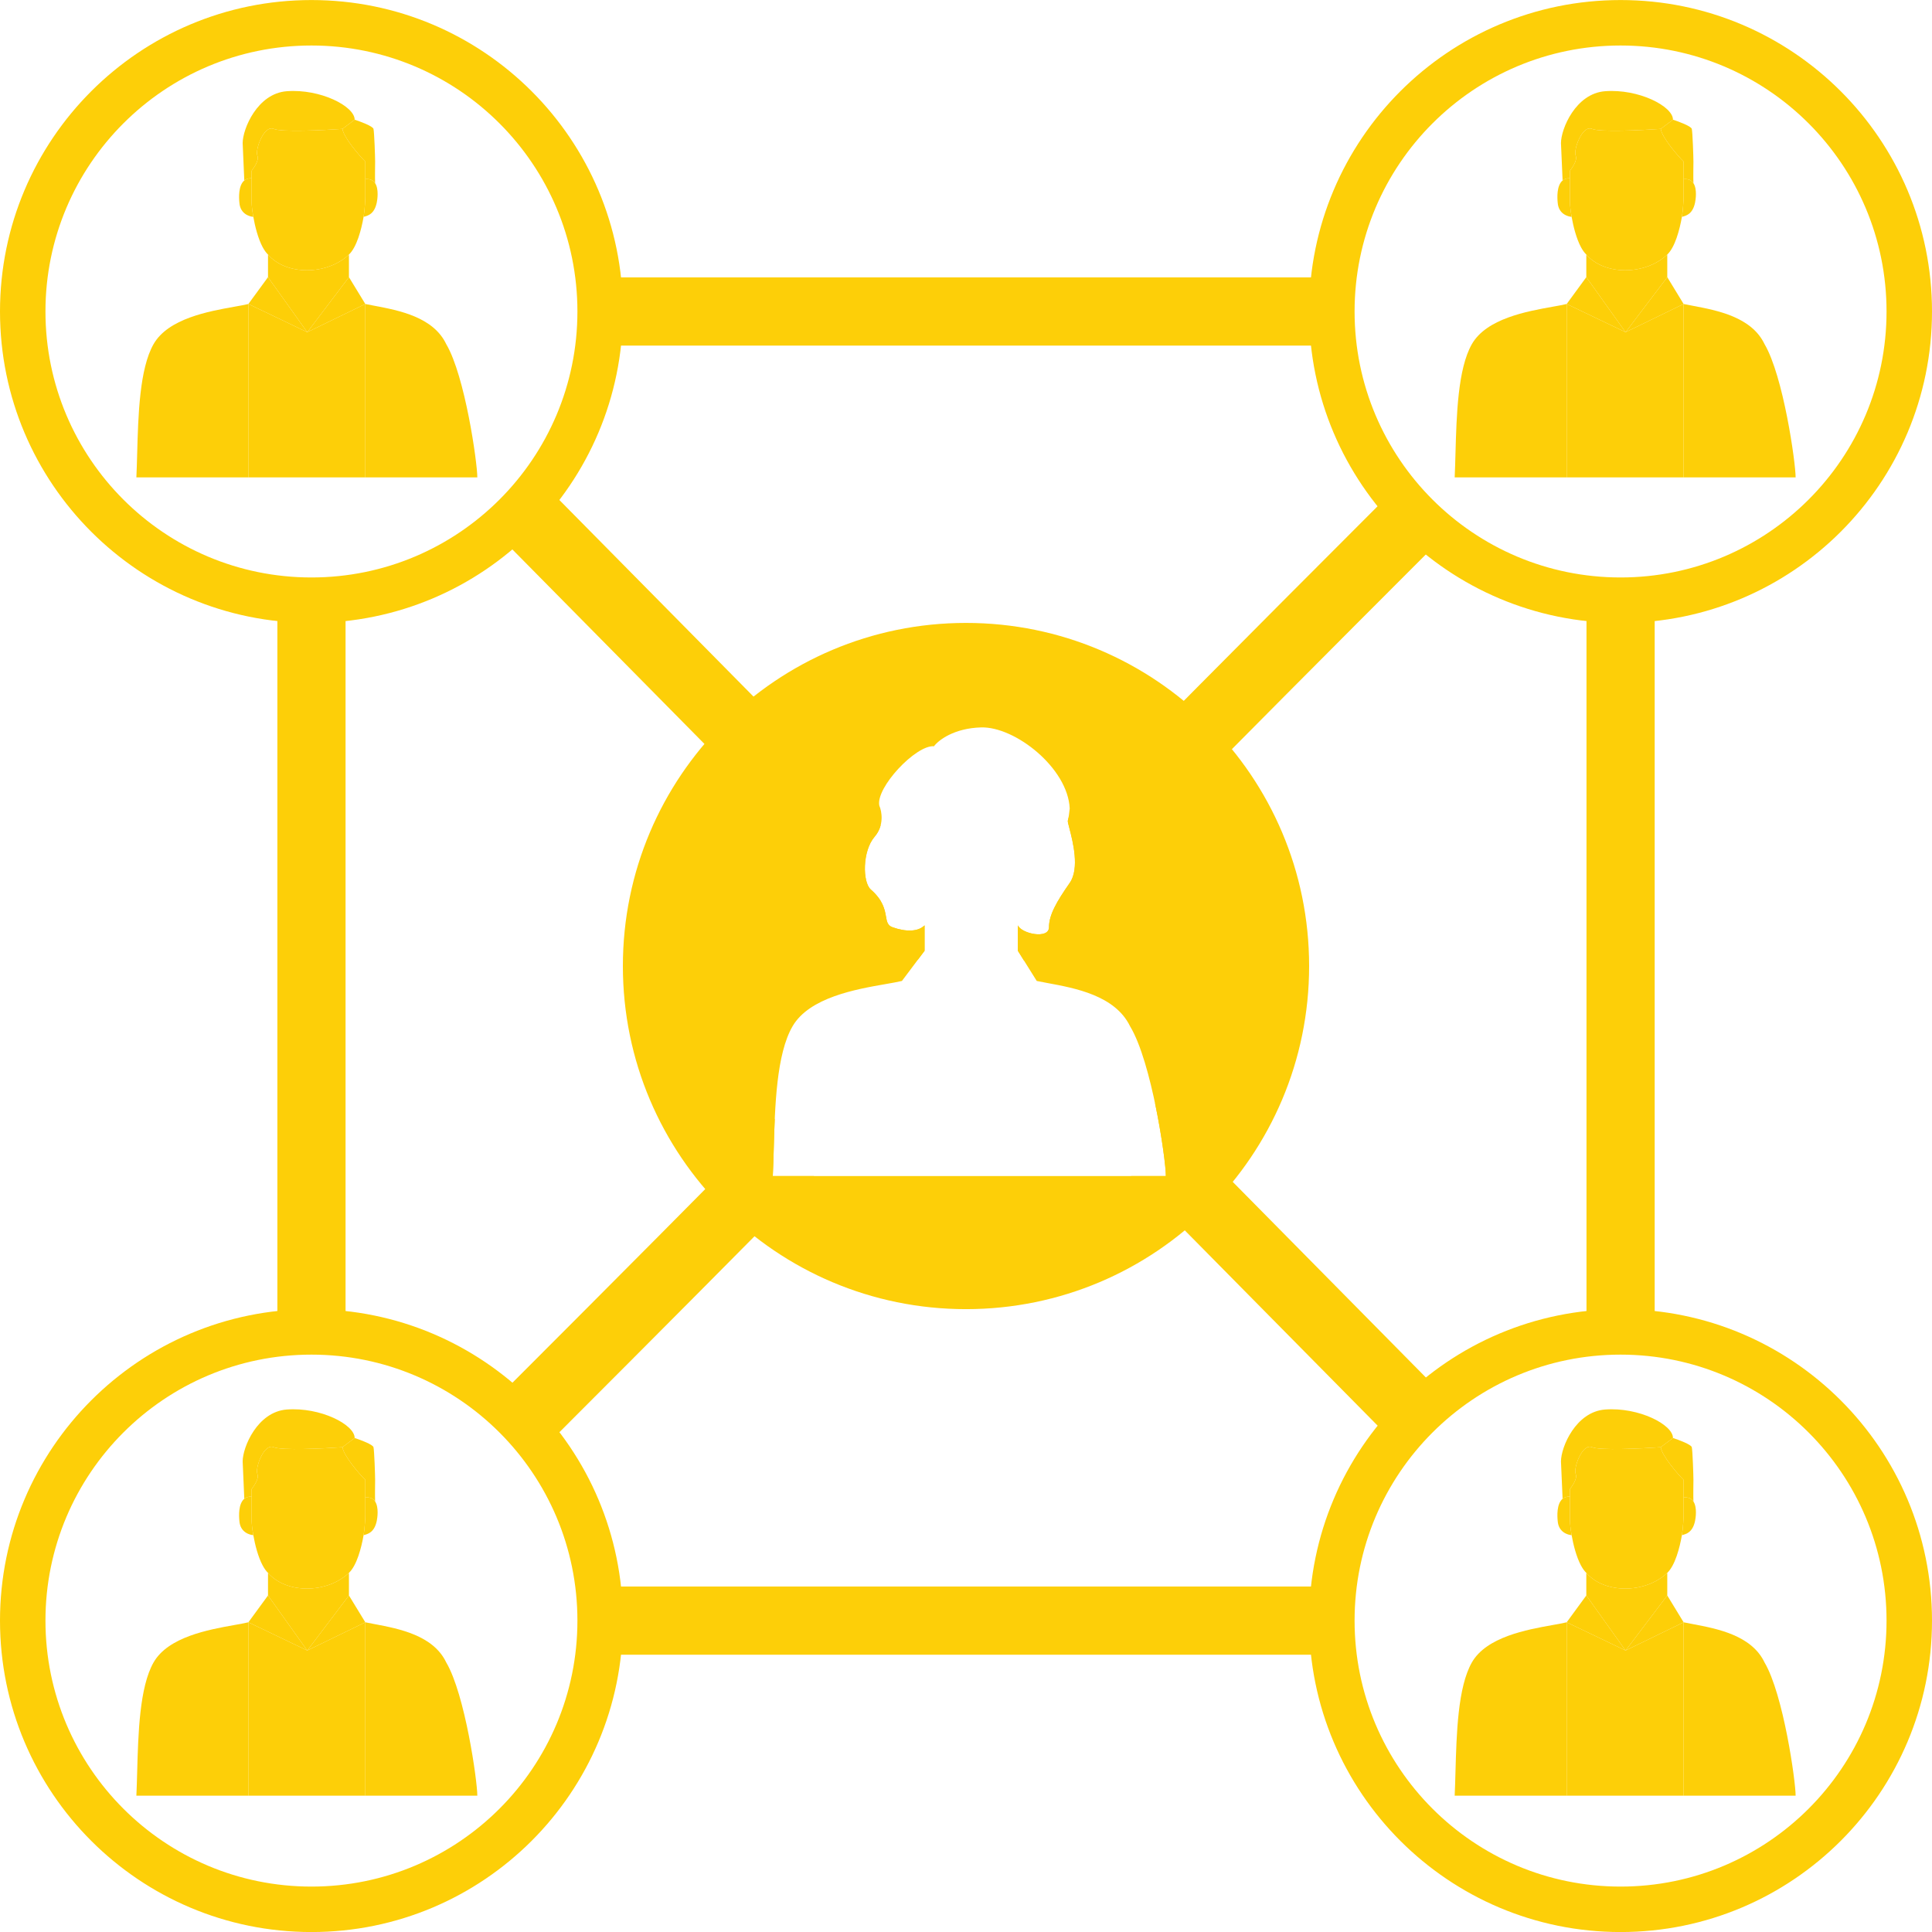
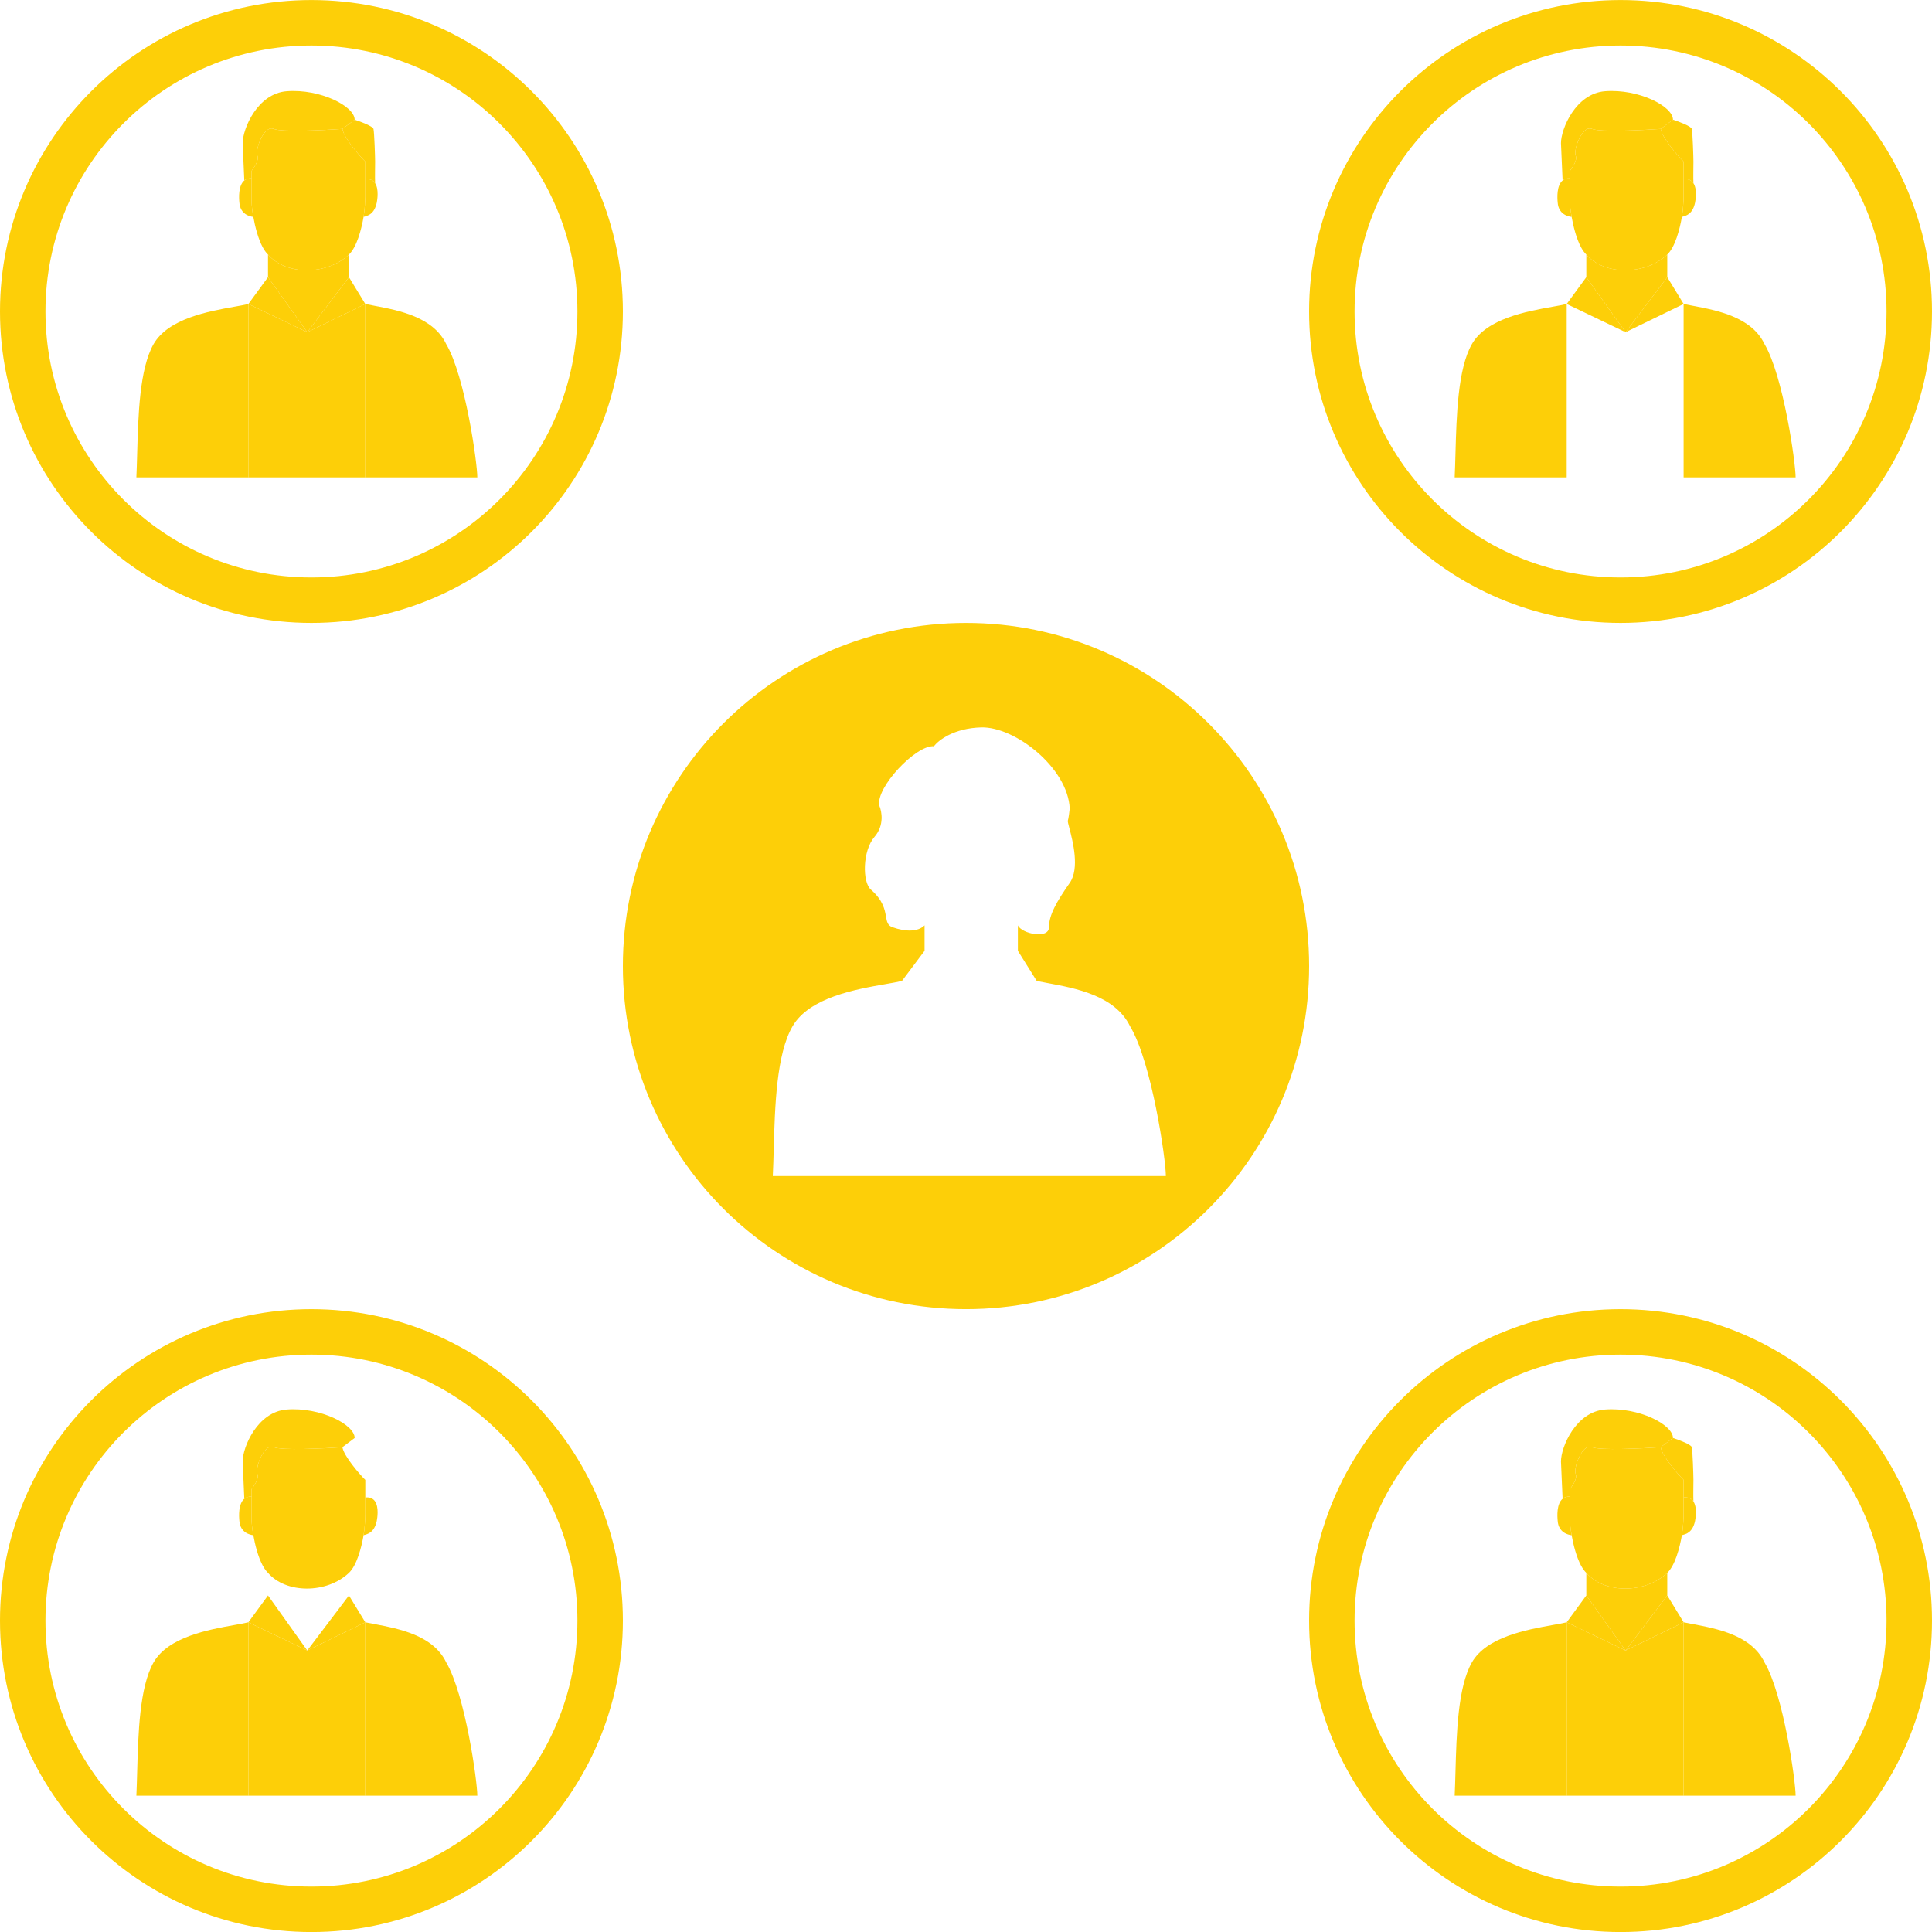
<svg xmlns="http://www.w3.org/2000/svg" width="85" height="85" viewBox="0 0 85 85" fill="none">
  <g id="Group 108">
    <g id="Group 68">
      <path id="Subtract" fill-rule="evenodd" clip-rule="evenodd" d="M42.5 57.597C50.837 57.597 57.596 50.839 57.596 42.502C57.596 34.165 50.837 27.406 42.5 27.406C34.163 27.406 27.404 34.165 27.404 42.502C27.404 50.839 34.163 57.597 42.5 57.597ZM46.151 40.794C46.151 41.333 44.948 41.085 44.782 40.711V41.831L45.612 43.158C45.756 43.188 45.915 43.217 46.083 43.249L46.084 43.249L46.084 43.249C47.313 43.476 49.061 43.8 49.717 45.149C50.671 46.724 51.293 51.013 51.293 51.742H42.667H34C34.018 51.381 34.029 50.982 34.041 50.563C34.093 48.675 34.158 46.37 34.871 45.149C35.612 43.879 37.669 43.521 38.96 43.296H38.96L38.96 43.296L38.96 43.296L38.96 43.296L38.96 43.296C39.245 43.246 39.493 43.203 39.681 43.158L40.677 41.831V40.711C40.386 41.002 39.847 41.001 39.267 40.794C39.048 40.717 39.019 40.551 38.979 40.321C38.926 40.02 38.853 39.608 38.313 39.136C37.94 38.809 37.94 37.435 38.479 36.813C38.91 36.316 38.797 35.694 38.686 35.445C38.52 34.656 40.295 32.766 41.091 32.832C41.285 32.569 41.971 32.036 43.165 32.003C44.658 31.961 46.98 33.786 47.063 35.569C47.049 35.707 47.013 36.009 46.98 36.108C46.97 36.137 47.001 36.257 47.047 36.433L47.047 36.433C47.198 37.013 47.508 38.209 47.063 38.845C46.483 39.675 46.151 40.255 46.151 40.794Z" fill="#FDCF08" />
-       <path id="Subtract_2" fill-rule="evenodd" clip-rule="evenodd" d="M27.173 15.204H57.945V12.204H27.173V15.204ZM50.816 48.535C51.12 49.981 51.293 51.358 51.293 51.742H49.767L61.433 63.556L63.567 61.448L50.816 48.535ZM35.813 51.742H34C34.018 51.381 34.029 50.982 34.041 50.563L34.041 50.563L34.041 50.563L34.041 50.563L34.041 50.563L34.041 50.563C34.053 50.131 34.065 49.678 34.086 49.22C31.171 52.18 27.393 55.987 21.939 61.441L24.061 63.563C29.268 58.356 32.95 54.647 35.813 51.742ZM45.057 42.271L44.782 41.831V40.711C44.948 41.085 46.151 41.333 46.151 40.794C46.151 40.255 46.483 39.675 47.063 38.845C47.508 38.209 47.198 37.013 47.047 36.433C47.001 36.257 46.97 36.137 46.98 36.108C46.99 36.079 47 36.031 47.01 35.976C50.152 32.772 54.31 28.571 60.939 21.941L63.061 24.063C53.156 33.968 48.778 38.442 45.057 42.271ZM38.744 36.311L24.067 21.448L21.933 23.556L40.376 42.232L40.677 41.831V40.711C40.386 41.002 39.847 41.001 39.267 40.794C39.048 40.717 39.019 40.551 38.979 40.321C38.926 40.02 38.853 39.608 38.313 39.136C37.94 38.809 37.94 37.435 38.479 36.813C38.618 36.653 38.7 36.48 38.744 36.311ZM15.203 57.946V27.058H12.203V57.946H15.203ZM69.799 27.058V57.946H72.799V27.058H69.799ZM57.945 69.8H27.057V72.8H57.945V69.8Z" fill="#FDCF08" />
      <g id="Group 63">
        <path id="Ellipse 53 (Stroke)" fill-rule="evenodd" clip-rule="evenodd" d="M13.702 25.406C20.165 25.406 25.404 20.167 25.404 13.704C25.404 7.241 20.165 2.002 13.702 2.002C7.239 2.002 2 7.241 2 13.704C2 20.167 7.239 25.406 13.702 25.406ZM13.702 27.406C21.27 27.406 27.404 21.272 27.404 13.704C27.404 6.137 21.27 0.002 13.702 0.002C6.135 0.002 0 6.137 0 13.704C0 21.272 6.135 27.406 13.702 27.406Z" fill="#FDCF08" />
      </g>
      <g id="Group 65">
        <path id="Ellipse 50 (Stroke)" fill-rule="evenodd" clip-rule="evenodd" d="M13.702 83.002C20.165 83.002 25.404 77.763 25.404 71.3C25.404 64.837 20.165 59.598 13.702 59.598C7.239 59.598 2 64.837 2 71.3C2 77.763 7.239 83.002 13.702 83.002ZM13.702 85.002C21.27 85.002 27.404 78.867 27.404 71.3C27.404 63.732 21.27 57.598 13.702 57.598C6.135 57.598 0 63.732 0 71.3C0 78.867 6.135 85.002 13.702 85.002Z" fill="#FDCF08" />
        <g id="Vector 39">
          <path fill-rule="evenodd" clip-rule="evenodd" d="M11.791 69.199C12.583 70.121 14.381 70.121 15.352 69.199C15.696 68.874 15.898 68.105 15.997 67.541C16.049 67.244 16.072 66.746 16.072 66.656V65.883V65.109C15.82 64.863 15.122 64.054 15.065 63.671C14.201 63.732 12.389 63.818 12.043 63.671C11.611 63.487 11.216 64.591 11.324 64.85C11.41 65.057 11.167 65.379 11.072 65.513V65.845V66.012V66.915C11.072 67.024 11.095 67.259 11.145 67.541C11.22 67.963 11.353 68.491 11.553 68.868C11.624 69.001 11.703 69.115 11.791 69.199Z" fill="#FDCF08" />
          <path d="M16.072 66.656C16.072 66.746 16.049 67.244 15.997 67.541C16.178 67.492 16.468 67.429 16.576 66.914C16.601 66.791 16.676 66.322 16.504 66.059C16.423 65.936 16.289 65.859 16.072 65.883V66.656Z" fill="#FDCF08" />
          <path d="M11.145 67.541C11.095 67.259 11.072 67.024 11.072 66.915V66.012V65.845C10.933 65.837 10.827 65.874 10.748 65.94C10.48 66.163 10.511 66.713 10.532 66.914C10.567 67.422 10.99 67.529 11.145 67.541Z" fill="#FDCF08" />
          <path d="M15.065 63.671L15.604 63.266C15.604 62.676 14.094 61.902 12.619 62.013C11.324 62.11 10.676 63.671 10.676 64.297L10.748 65.94C10.827 65.874 10.933 65.837 11.072 65.845V65.513C11.167 65.379 11.41 65.057 11.324 64.85C11.216 64.591 11.611 63.487 12.043 63.671C12.389 63.818 14.201 63.732 15.065 63.671Z" fill="#FDCF08" />
-           <path d="M15.065 63.671C15.122 64.054 15.82 64.863 16.072 65.109V65.883C16.289 65.859 16.423 65.936 16.504 66.059C16.492 65.803 16.504 65.292 16.504 65.109C16.504 64.911 16.468 63.818 16.432 63.671C16.403 63.553 15.868 63.352 15.604 63.266L15.065 63.671Z" fill="#FDCF08" />
-           <path d="M11.791 69.199V70.194L13.518 72.615L15.352 70.194V69.199C14.381 70.121 12.583 70.121 11.791 69.199Z" fill="#FDCF08" />
          <path fill-rule="evenodd" clip-rule="evenodd" d="M21 79.002H16.072V71.374C16.198 71.4 16.335 71.426 16.481 71.454C17.548 71.656 19.064 71.944 19.633 73.142C20.46 74.542 21 78.354 21 79.002Z" fill="#FDCF08" />
          <path fill-rule="evenodd" clip-rule="evenodd" d="M6.035 77.954C6.081 76.276 6.137 74.228 6.755 73.142C7.398 72.014 9.183 71.696 10.302 71.496C10.55 71.452 10.765 71.414 10.928 71.374V79.002H6C6.015 78.68 6.025 78.326 6.035 77.954Z" fill="#FDCF08" />
          <path fill-rule="evenodd" clip-rule="evenodd" d="M10.928 71.374V79.002H13.518H16.072V71.374L13.518 72.615L10.928 71.374Z" fill="#FDCF08" />
          <path d="M11.791 70.194L10.928 71.374L13.518 72.615L11.791 70.194Z" fill="#FDCF08" />
          <path d="M15.352 70.194L13.518 72.615L16.072 71.374L15.352 70.194Z" fill="#FDCF08" />
        </g>
        <g id="Vector 40">
          <path fill-rule="evenodd" clip-rule="evenodd" d="M11.791 11.199C12.583 12.121 14.381 12.121 15.352 11.199C15.696 10.874 15.898 10.105 15.997 9.541C16.049 9.244 16.072 8.746 16.072 8.657V7.883V7.109C15.82 6.863 15.122 6.054 15.065 5.671C14.201 5.732 12.389 5.818 12.043 5.671C11.611 5.487 11.216 6.592 11.324 6.85C11.41 7.057 11.167 7.379 11.072 7.513V7.845V8.012V8.914C11.072 9.024 11.095 9.259 11.145 9.541C11.22 9.963 11.353 10.491 11.553 10.868C11.624 11.001 11.703 11.115 11.791 11.199Z" fill="#FDCF08" />
          <path d="M16.072 8.657C16.072 8.746 16.049 9.244 15.997 9.541C16.178 9.492 16.468 9.429 16.576 8.914C16.601 8.791 16.676 8.321 16.504 8.059C16.423 7.936 16.289 7.859 16.072 7.883V8.657Z" fill="#FDCF08" />
          <path d="M11.145 9.541C11.095 9.259 11.072 9.024 11.072 8.914V8.012V7.845C10.933 7.837 10.827 7.874 10.748 7.94C10.48 8.163 10.511 8.713 10.532 8.914C10.567 9.422 10.99 9.529 11.145 9.541Z" fill="#FDCF08" />
          <path d="M15.065 5.671L15.604 5.266C15.604 4.676 14.094 3.902 12.619 4.013C11.324 4.11 10.676 5.671 10.676 6.297L10.748 7.94C10.827 7.874 10.933 7.837 11.072 7.845V7.513C11.167 7.379 11.41 7.057 11.324 6.85C11.216 6.592 11.611 5.487 12.043 5.671C12.389 5.818 14.201 5.732 15.065 5.671Z" fill="#FDCF08" />
          <path d="M15.065 5.671C15.122 6.054 15.82 6.863 16.072 7.109V7.883C16.289 7.859 16.423 7.936 16.504 8.059C16.492 7.803 16.504 7.292 16.504 7.109C16.504 6.911 16.468 5.818 16.432 5.671C16.403 5.553 15.868 5.351 15.604 5.266L15.065 5.671Z" fill="#FDCF08" />
          <path d="M11.791 11.199V12.194L13.518 14.615L15.352 12.194V11.199C14.381 12.121 12.583 12.121 11.791 11.199Z" fill="#FDCF08" />
          <path fill-rule="evenodd" clip-rule="evenodd" d="M21 21.002H16.072V13.374C16.198 13.4 16.335 13.426 16.481 13.454C17.548 13.656 19.064 13.944 19.633 15.142C20.46 16.542 21 20.354 21 21.002Z" fill="#FDCF08" />
          <path fill-rule="evenodd" clip-rule="evenodd" d="M6.035 19.953C6.081 18.276 6.137 16.227 6.755 15.142C7.398 14.014 9.183 13.696 10.302 13.496C10.55 13.452 10.765 13.414 10.928 13.374V21.002H6C6.015 20.68 6.025 20.326 6.035 19.953Z" fill="#FDCF08" />
          <path fill-rule="evenodd" clip-rule="evenodd" d="M10.928 13.374V21.002H13.518H16.072V13.374L13.518 14.615L10.928 13.374Z" fill="#FDCF08" />
          <path d="M11.791 12.194L10.928 13.374L13.518 14.615L11.791 12.194Z" fill="#FDCF08" />
          <path d="M15.352 12.194L13.518 14.615L16.072 13.374L15.352 12.194Z" fill="#FDCF08" />
        </g>
        <g id="Vector 41">
          <path fill-rule="evenodd" clip-rule="evenodd" d="M69.791 11.199C70.583 12.121 72.381 12.121 73.353 11.199C73.696 10.874 73.898 10.105 73.997 9.541C74.049 9.244 74.072 8.746 74.072 8.657V7.883V7.109C73.82 6.863 73.122 6.054 73.065 5.671C72.201 5.732 70.388 5.818 70.043 5.671C69.612 5.487 69.216 6.592 69.324 6.85C69.41 7.057 69.167 7.379 69.072 7.513V7.845V8.012V8.914C69.072 9.024 69.096 9.259 69.145 9.541C69.22 9.963 69.353 10.491 69.553 10.868C69.624 11.001 69.703 11.115 69.791 11.199Z" fill="#FDCF08" />
          <path d="M74.072 8.657C74.072 8.746 74.049 9.244 73.997 9.541C74.178 9.492 74.468 9.429 74.576 8.914C74.601 8.791 74.676 8.321 74.504 8.059C74.423 7.936 74.289 7.859 74.072 7.883V8.657Z" fill="#FDCF08" />
          <path d="M69.145 9.541C69.096 9.259 69.072 9.024 69.072 8.914V8.012V7.845C68.933 7.837 68.827 7.874 68.748 7.94C68.48 8.163 68.511 8.713 68.532 8.914C68.567 9.422 68.99 9.529 69.145 9.541Z" fill="#FDCF08" />
          <path d="M73.065 5.671L73.604 5.266C73.604 4.676 72.094 3.902 70.619 4.013C69.324 4.11 68.676 5.671 68.676 6.297L68.748 7.94C68.827 7.874 68.933 7.837 69.072 7.845V7.513C69.167 7.379 69.41 7.057 69.324 6.85C69.216 6.592 69.612 5.487 70.043 5.671C70.388 5.818 72.201 5.732 73.065 5.671Z" fill="#FDCF08" />
          <path d="M73.065 5.671C73.122 6.054 73.82 6.863 74.072 7.109V7.883C74.289 7.859 74.423 7.936 74.504 8.059C74.492 7.803 74.504 7.292 74.504 7.109C74.504 6.911 74.468 5.818 74.432 5.671C74.403 5.553 73.868 5.351 73.604 5.266L73.065 5.671Z" fill="#FDCF08" />
          <path d="M69.791 11.199V12.194L71.518 14.615L73.353 12.194V11.199C72.381 12.121 70.583 12.121 69.791 11.199Z" fill="#FDCF08" />
          <path fill-rule="evenodd" clip-rule="evenodd" d="M79 21.002H74.072V13.374C74.198 13.4 74.335 13.426 74.481 13.454C75.548 13.656 77.064 13.944 77.633 15.142C78.46 16.542 79 20.354 79 21.002Z" fill="#FDCF08" />
          <path fill-rule="evenodd" clip-rule="evenodd" d="M64.035 19.953C64.081 18.276 64.137 16.227 64.755 15.142C65.398 14.014 67.183 13.696 68.302 13.496C68.55 13.452 68.765 13.414 68.928 13.374V21.002H64C64.015 20.68 64.025 20.326 64.035 19.953Z" fill="#FDCF08" />
-           <path fill-rule="evenodd" clip-rule="evenodd" d="M68.928 13.374V21.002H71.518H74.072V13.374L71.518 14.615L68.928 13.374Z" fill="#FDCF08" />
          <path d="M69.791 12.194L68.928 13.374L71.518 14.615L69.791 12.194Z" fill="#FDCF08" />
          <path d="M73.353 12.194L71.518 14.615L74.072 13.374L73.353 12.194Z" fill="#FDCF08" />
        </g>
        <g id="Vector 42">
-           <path fill-rule="evenodd" clip-rule="evenodd" d="M69.791 69.199C70.583 70.121 72.381 70.121 73.353 69.199C73.696 68.874 73.898 68.105 73.997 67.541C74.049 67.244 74.072 66.746 74.072 66.656V65.883V65.109C73.82 64.863 73.122 64.054 73.065 63.671C72.201 63.732 70.388 63.818 70.043 63.671C69.612 63.487 69.216 64.591 69.324 64.85C69.41 65.057 69.167 65.379 69.072 65.513V65.845V66.012V66.915C69.072 67.024 69.096 67.259 69.145 67.541C69.22 67.963 69.353 68.491 69.553 68.868C69.624 69.001 69.703 69.115 69.791 69.199Z" fill="#FDCF08" />
+           <path fill-rule="evenodd" clip-rule="evenodd" d="M69.791 69.199C70.583 70.121 72.381 70.121 73.353 69.199C73.696 68.874 73.898 68.105 73.997 67.541C74.049 67.244 74.072 66.746 74.072 66.656V65.109C73.82 64.863 73.122 64.054 73.065 63.671C72.201 63.732 70.388 63.818 70.043 63.671C69.612 63.487 69.216 64.591 69.324 64.85C69.41 65.057 69.167 65.379 69.072 65.513V65.845V66.012V66.915C69.072 67.024 69.096 67.259 69.145 67.541C69.22 67.963 69.353 68.491 69.553 68.868C69.624 69.001 69.703 69.115 69.791 69.199Z" fill="#FDCF08" />
          <path d="M74.072 66.656C74.072 66.746 74.049 67.244 73.997 67.541C74.178 67.492 74.468 67.429 74.576 66.914C74.601 66.791 74.676 66.322 74.504 66.059C74.423 65.936 74.289 65.859 74.072 65.883V66.656Z" fill="#FDCF08" />
          <path d="M69.145 67.541C69.096 67.259 69.072 67.024 69.072 66.915V66.012V65.845C68.933 65.837 68.827 65.874 68.748 65.94C68.48 66.163 68.511 66.713 68.532 66.914C68.567 67.422 68.99 67.529 69.145 67.541Z" fill="#FDCF08" />
          <path d="M73.065 63.671L73.604 63.266C73.604 62.676 72.094 61.902 70.619 62.013C69.324 62.11 68.676 63.671 68.676 64.297L68.748 65.94C68.827 65.874 68.933 65.837 69.072 65.845V65.513C69.167 65.379 69.41 65.057 69.324 64.85C69.216 64.591 69.612 63.487 70.043 63.671C70.388 63.818 72.201 63.732 73.065 63.671Z" fill="#FDCF08" />
          <path d="M73.065 63.671C73.122 64.054 73.82 64.863 74.072 65.109V65.883C74.289 65.859 74.423 65.936 74.504 66.059C74.492 65.803 74.504 65.292 74.504 65.109C74.504 64.911 74.468 63.818 74.432 63.671C74.403 63.553 73.868 63.352 73.604 63.266L73.065 63.671Z" fill="#FDCF08" />
          <path d="M69.791 69.199V70.194L71.518 72.615L73.353 70.194V69.199C72.381 70.121 70.583 70.121 69.791 69.199Z" fill="#FDCF08" />
          <path fill-rule="evenodd" clip-rule="evenodd" d="M79 79.002H74.072V71.374C74.198 71.4 74.335 71.426 74.481 71.454C75.548 71.656 77.064 71.944 77.633 73.142C78.46 74.542 79 78.354 79 79.002Z" fill="#FDCF08" />
          <path fill-rule="evenodd" clip-rule="evenodd" d="M64.035 77.954C64.081 76.276 64.137 74.228 64.755 73.142C65.398 72.014 67.183 71.696 68.302 71.496C68.55 71.452 68.765 71.414 68.928 71.374V79.002H64C64.015 78.68 64.025 78.326 64.035 77.954Z" fill="#FDCF08" />
          <path fill-rule="evenodd" clip-rule="evenodd" d="M68.928 71.374V79.002H71.518H74.072V71.374L71.518 72.615L68.928 71.374Z" fill="#FDCF08" />
          <path d="M69.791 70.194L68.928 71.374L71.518 72.615L69.791 70.194Z" fill="#FDCF08" />
          <path d="M73.353 70.194L71.518 72.615L74.072 71.374L73.353 70.194Z" fill="#FDCF08" />
        </g>
      </g>
      <g id="Group 66">
        <path id="Ellipse 51 (Stroke)" fill-rule="evenodd" clip-rule="evenodd" d="M71.298 25.406C77.761 25.406 83 20.167 83 13.704C83 7.241 77.761 2.002 71.298 2.002C64.835 2.002 59.596 7.241 59.596 13.704C59.596 20.167 64.835 25.406 71.298 25.406ZM71.298 27.406C78.865 27.406 85 21.272 85 13.704C85 6.137 78.865 0.002 71.298 0.002C63.73 0.002 57.596 6.137 57.596 13.704C57.596 21.272 63.73 27.406 71.298 27.406Z" fill="#FDCF08" />
      </g>
      <g id="Group 64">
        <path id="Ellipse 52 (Stroke)" fill-rule="evenodd" clip-rule="evenodd" d="M71.298 83.002C77.761 83.002 83 77.763 83 71.3C83 64.837 77.761 59.598 71.298 59.598C64.835 59.598 59.596 64.837 59.596 71.3C59.596 77.763 64.835 83.002 71.298 83.002ZM71.298 85.002C78.865 85.002 85 78.867 85 71.3C85 63.732 78.865 57.598 71.298 57.598C63.73 57.598 57.596 63.732 57.596 71.3C57.596 78.867 63.73 85.002 71.298 85.002Z" fill="#FDCF08" />
      </g>
    </g>
  </g>
</svg>